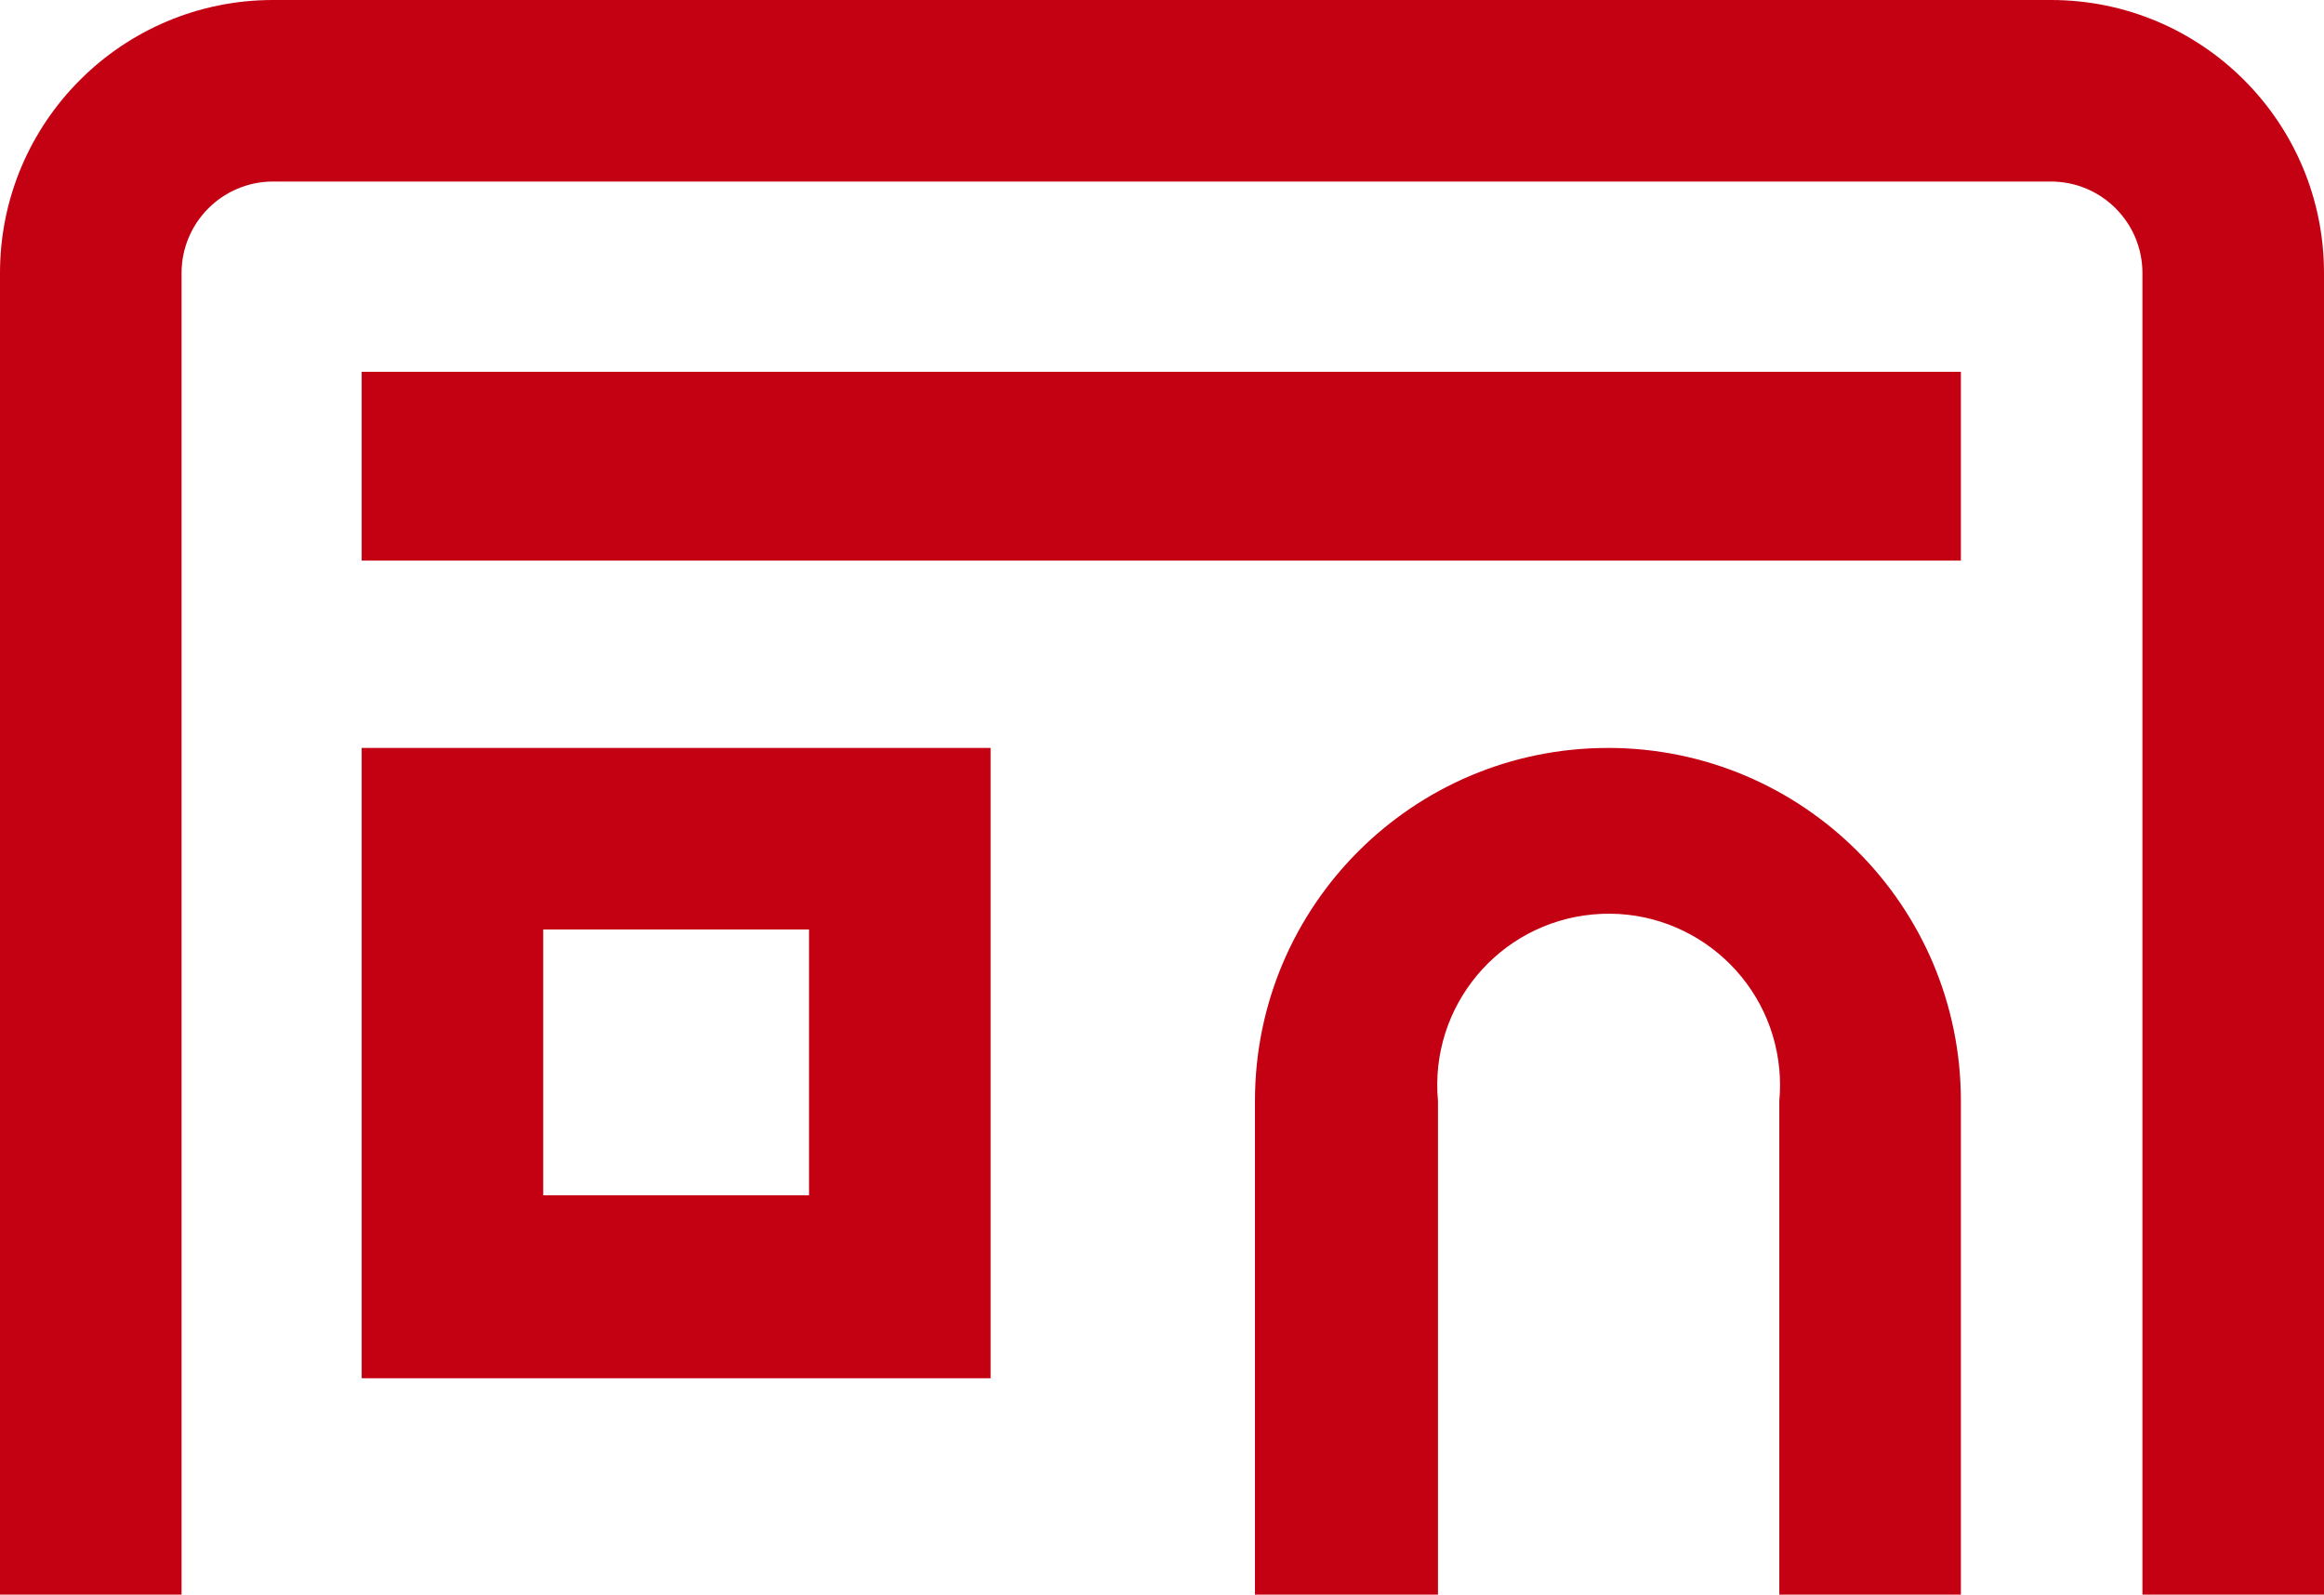
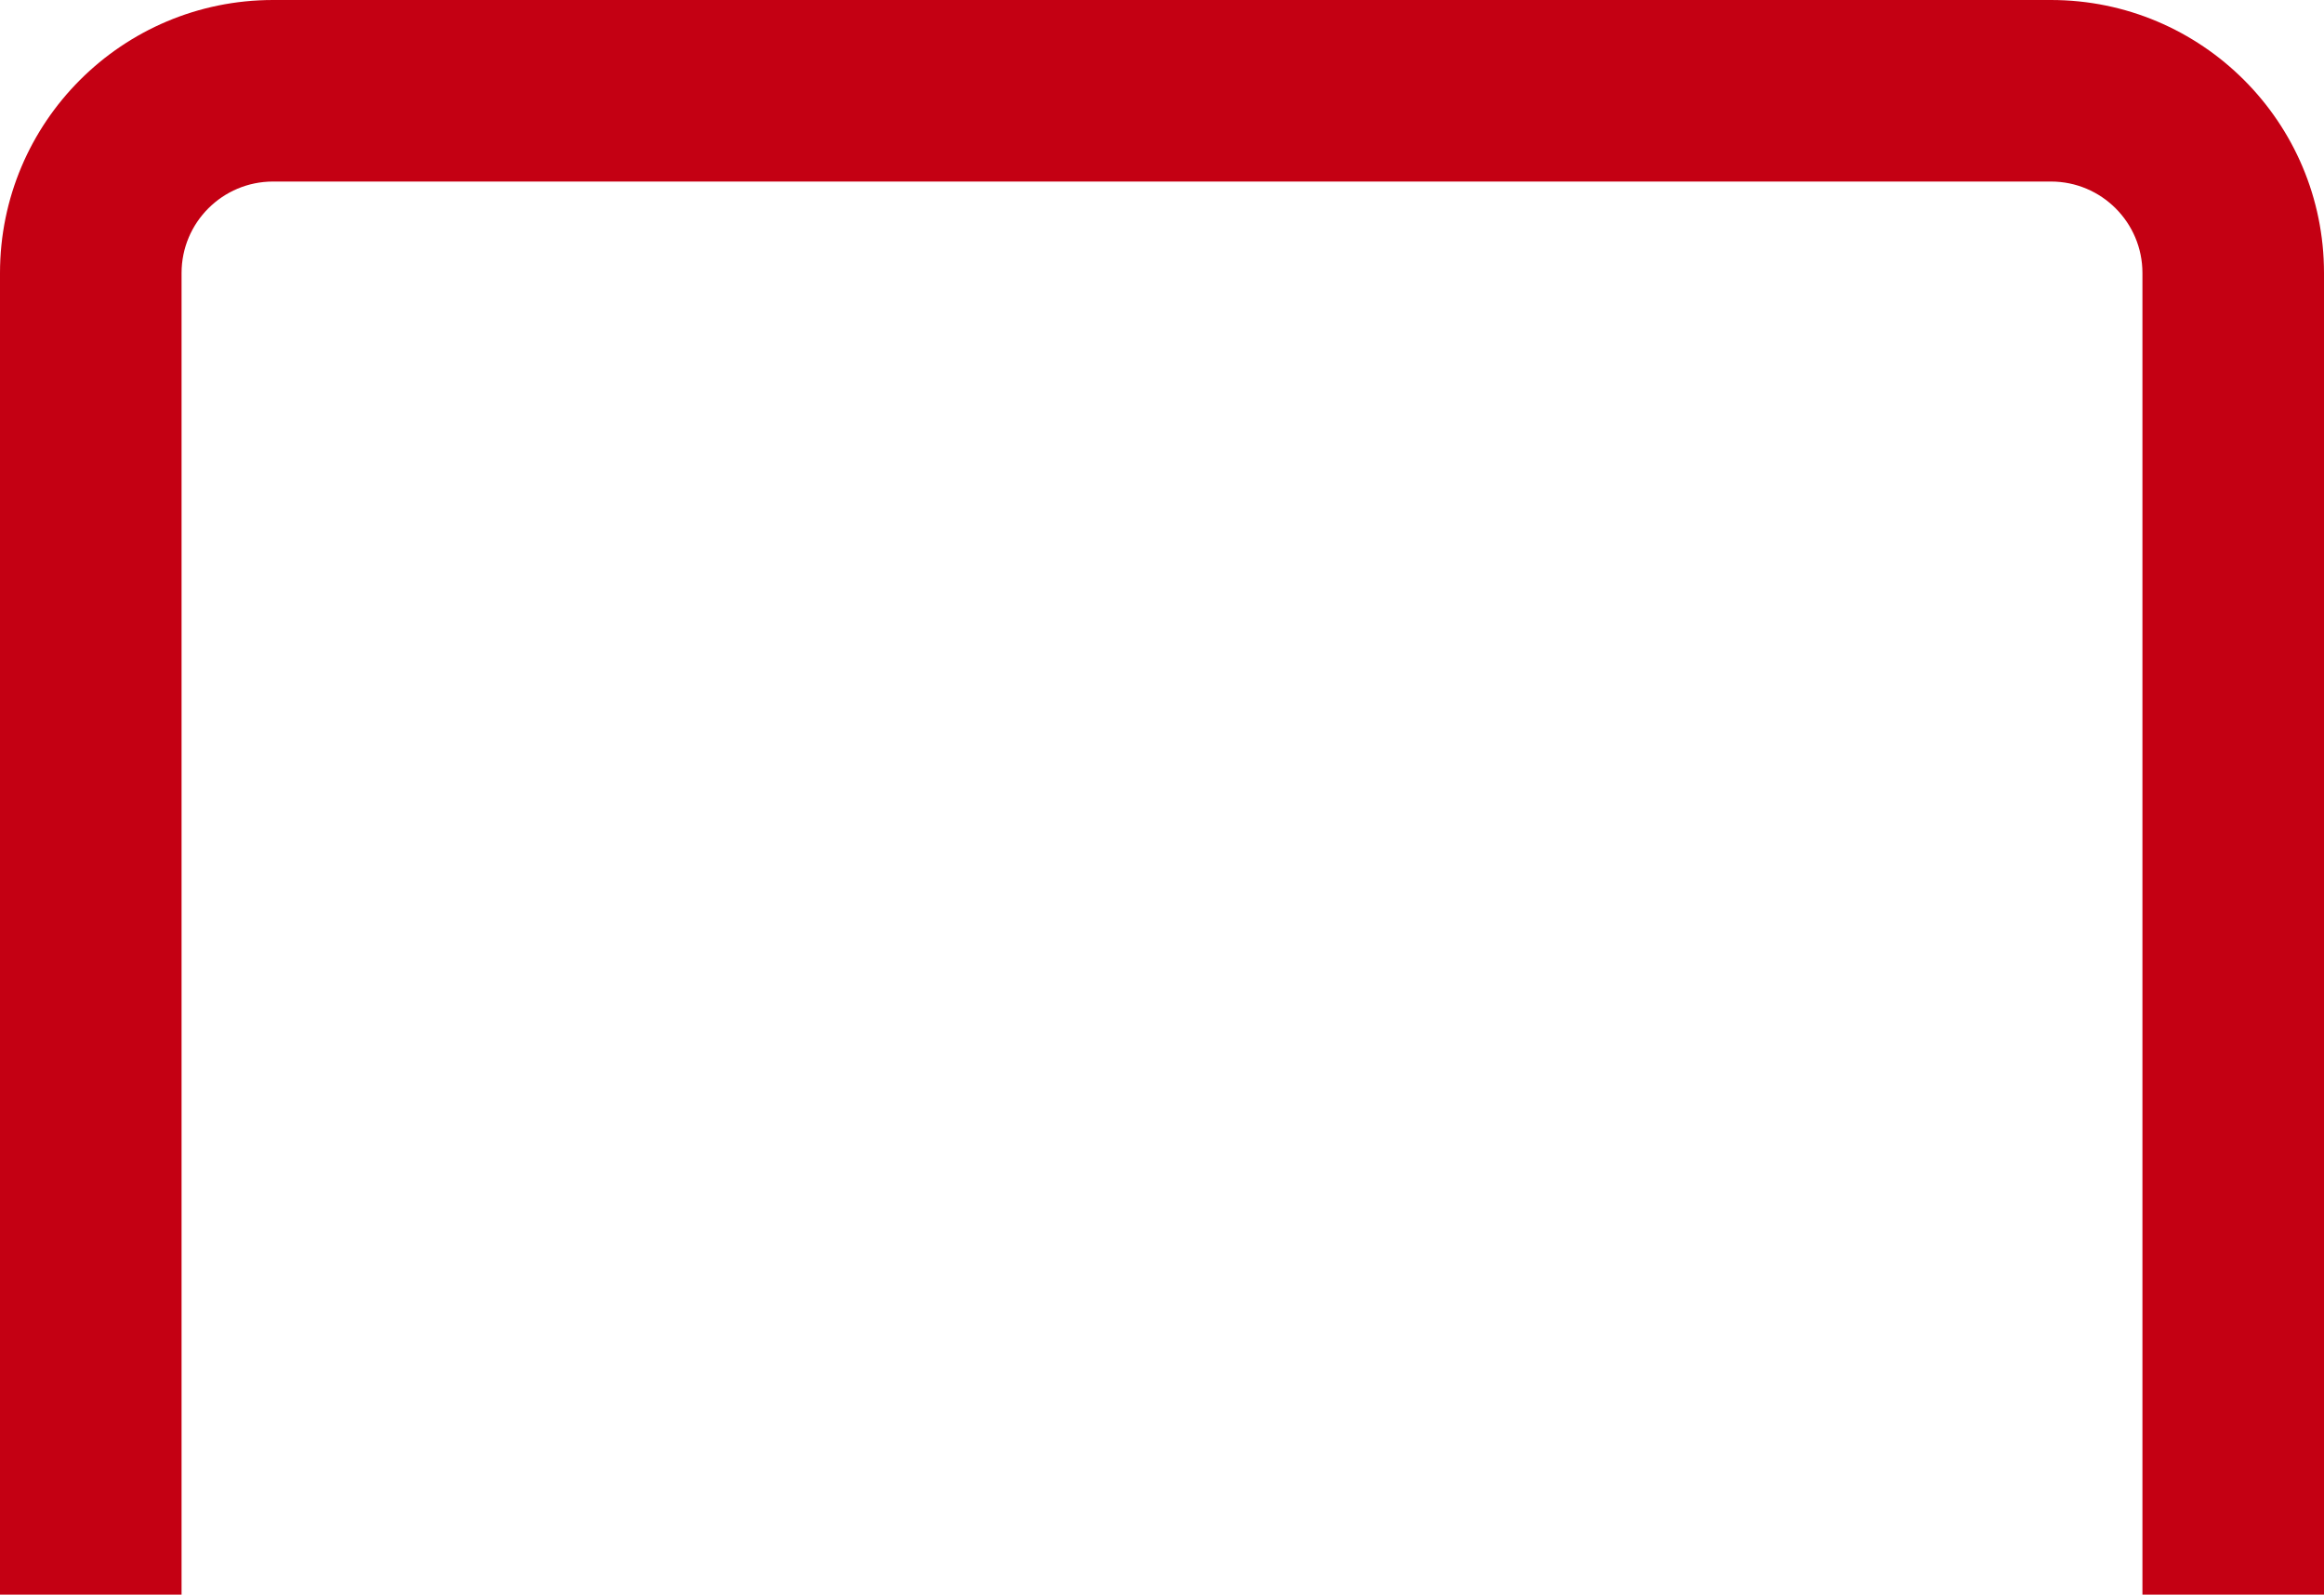
<svg xmlns="http://www.w3.org/2000/svg" id="Layer_2" viewBox="0 0 800 549">
  <defs>
    <style>.cls-1{fill:#c40013;}</style>
  </defs>
  <g id="Layer_2-2">
    <g id="Layer_1-2">
-       <path class="cls-1" d="m124.5,474.5h216.5v-217H124.5v217Zm62.5-154.5h91.5v91.5h-91.5v-91.5Zm366.5-62.5c-67.1,0-121.5,54.4-121.5,121.5h0v170h63v-170c-3-32.45,20.88-61.18,53.32-64.18,32.45-3,61.18,20.88,64.18,53.32.33,3.61.33,7.24,0,10.85v170h62.5v-170c0-67.1-54.4-121.5-121.5-121.5h0ZM124.5,128h550.5v65H124.5v-65Z" />
      <path class="cls-1" d="m706,0H94C42.09,0,0,42.09,0,94v455h62.5V94c0-17.4,14.1-31.5,31.5-31.5h612c17.4,0,31.5,14.1,31.5,31.5h0v455h62.5V94c0-51.91-42.09-94-94-94h0Z" />
    </g>
  </g>
</svg>